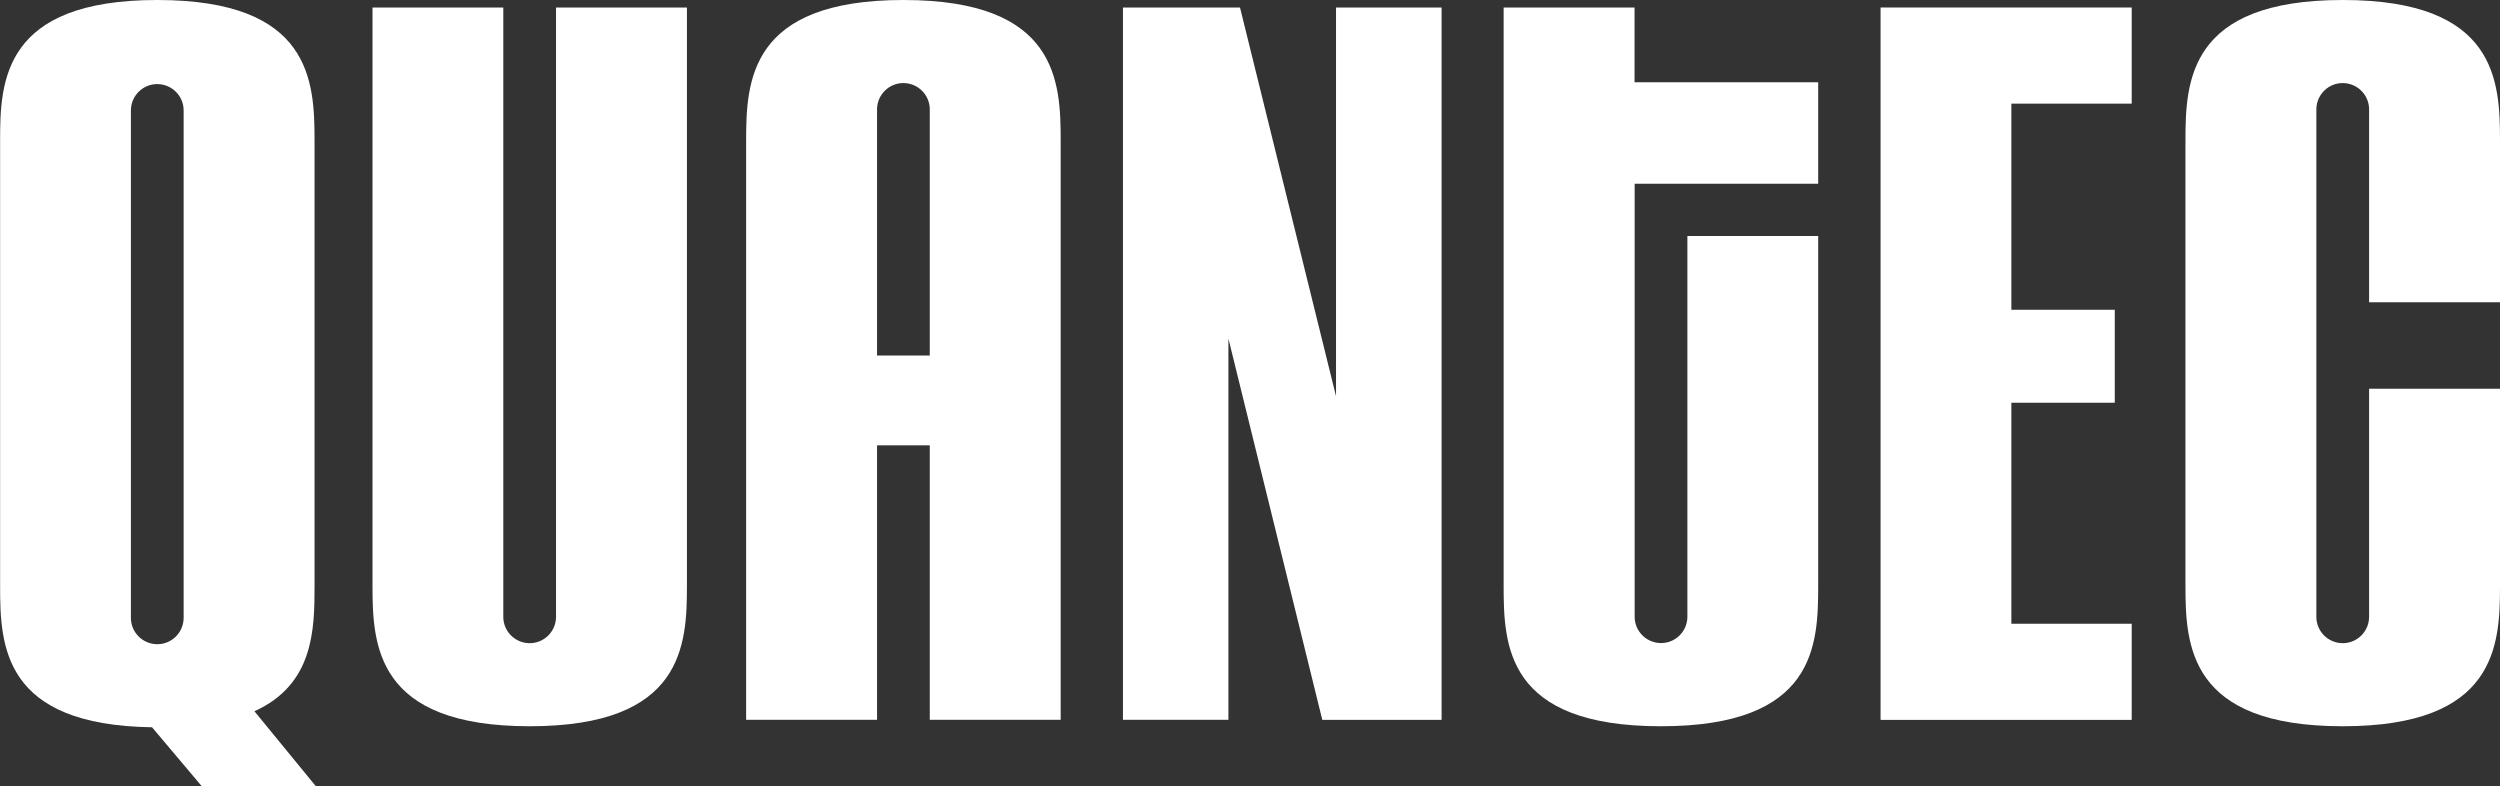
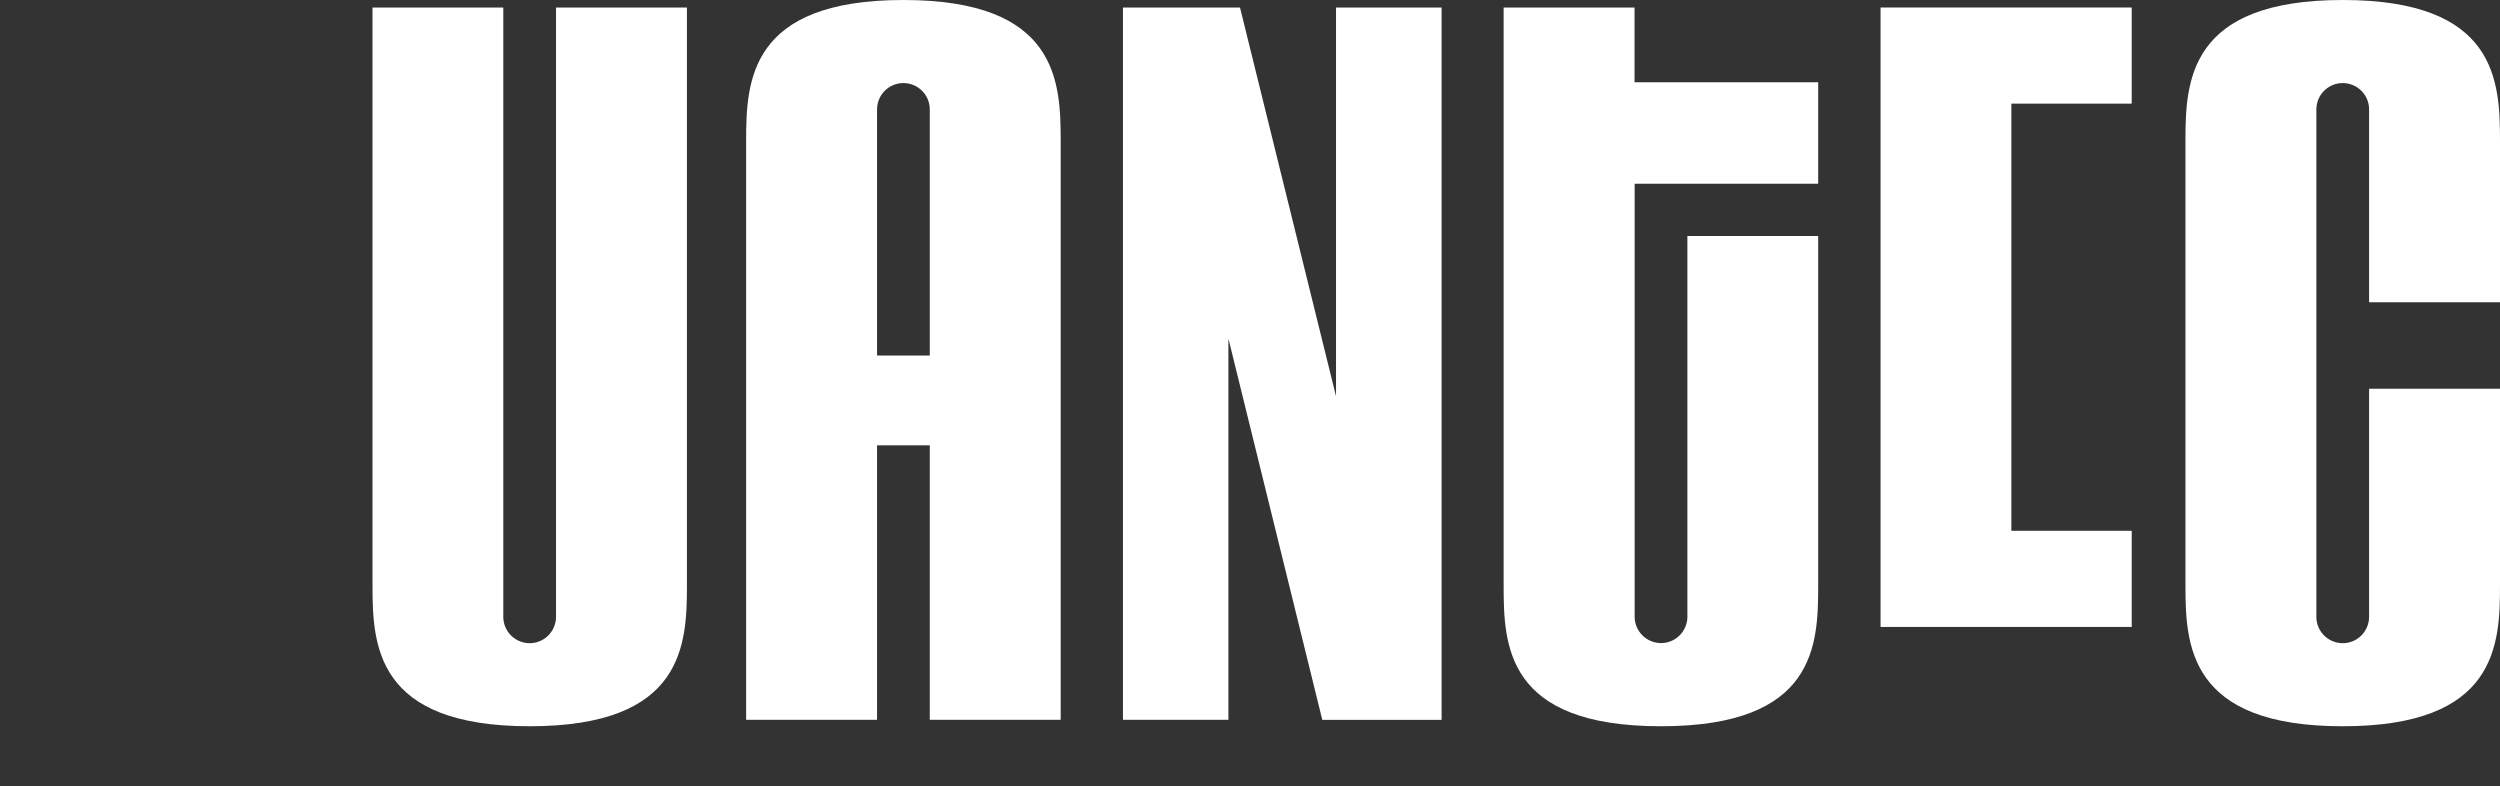
<svg xmlns="http://www.w3.org/2000/svg" id="Ebene_2" data-name="Ebene 2" viewBox="0 0 220 69.18">
  <rect x="0" y="0" width="220" height="69.18" fill="#333333" stroke="none" />
  <defs>
    <style>
      .cls-1 {
        fill: #fff;
      }
    </style>
  </defs>
  <g id="Ebene_1-2" data-name="Ebene 1">
    <g>
-       <path id="Pfad_7" data-name="Pfad 7" class="cls-1" d="M17.74,69.17l-4.36-5.17c-13.09-.19-13.37-7.14-13.37-12.4V12.4C0,7.14.28,0,13.84,0s13.84,7.14,13.84,12.4v39.19c0,3.85-.09,8.65-5.29,11l5.39,6.58h-10.03ZM16.16,9.77c.03-1.28-.99-2.34-2.27-2.37-1.28-.03-2.34.99-2.37,2.27,0,.03,0,.06,0,.1v44.55c-.03,1.28.99,2.34,2.27,2.37,1.28.03,2.34-.99,2.37-2.27,0-.03,0-.06,0-.1V9.77Z" />
      <path id="Pfad_8" data-name="Pfad 8" class="cls-1" d="M46.62,63.91c-13.56,0-13.84-7.14-13.84-12.41V.66h11.51v53.57c-.03,1.28.99,2.34,2.27,2.37s2.34-.99,2.37-2.27c0-.03,0-.06,0-.1V.66h11.52v50.84c0,5.26-.28,12.41-13.84,12.41" />
      <path id="Pfad_9" data-name="Pfad 9" class="cls-1" d="M81.82,63.34v-24.15h-4.64v24.15h-11.52V12.4c0-5.26.28-12.4,13.84-12.4s13.84,7.14,13.84,12.4v50.94h-11.51ZM81.82,9.68c.03-1.28-.99-2.34-2.27-2.37-1.28-.03-2.34.99-2.37,2.27,0,.03,0,.06,0,.1v21.61h4.64V9.68Z" />
      <path id="Pfad_10" data-name="Pfad 10" class="cls-1" d="M116.36,63.34l-8.26-33.55v33.55h-9.28V.66h10.3l8.45,34.21V.66h9.29v62.69h-10.49Z" />
      <path id="Pfad_11" data-name="Pfad 11" class="cls-1" d="M143.85,16.16v38.06c-.03,1.28.99,2.34,2.27,2.37,1.28.03,2.34-.99,2.37-2.27,0-.03,0-.06,0-.1V20.77h11.51v30.73c0,5.26-.19,12.41-13.84,12.41s-13.84-7.14-13.84-12.41V.66h11.52v6.58h16.16v8.93h-16.16Z" />
-       <path id="Pfad_12" data-name="Pfad 12" class="cls-1" d="M177,9.12v18.14h9.1v8.18h-9.1v19.45h10.59v8.46h-22.1V.66h22.1v8.46h-10.59Z" />
+       <path id="Pfad_12" data-name="Pfad 12" class="cls-1" d="M177,9.12v18.14h9.1h-9.1v19.45h10.59v8.46h-22.1V.66h22.1v8.46h-10.59Z" />
      <path id="Pfad_13" data-name="Pfad 13" class="cls-1" d="M206.16,63.91c-13.56,0-13.84-7.14-13.84-12.41V12.4c0-5.26.28-12.4,13.84-12.4s13.84,7.14,13.84,12.4v14.2h-11.52V9.68c.03-1.28-.99-2.34-2.27-2.37s-2.34.99-2.37,2.27c0,.03,0,.06,0,.1v44.55c-.03,1.28.99,2.34,2.27,2.37,1.28.03,2.34-.99,2.37-2.27,0-.03,0-.06,0-.1v-20.02h11.52v17.29c0,5.26-.28,12.41-13.84,12.41" />
    </g>
  </g>
</svg>